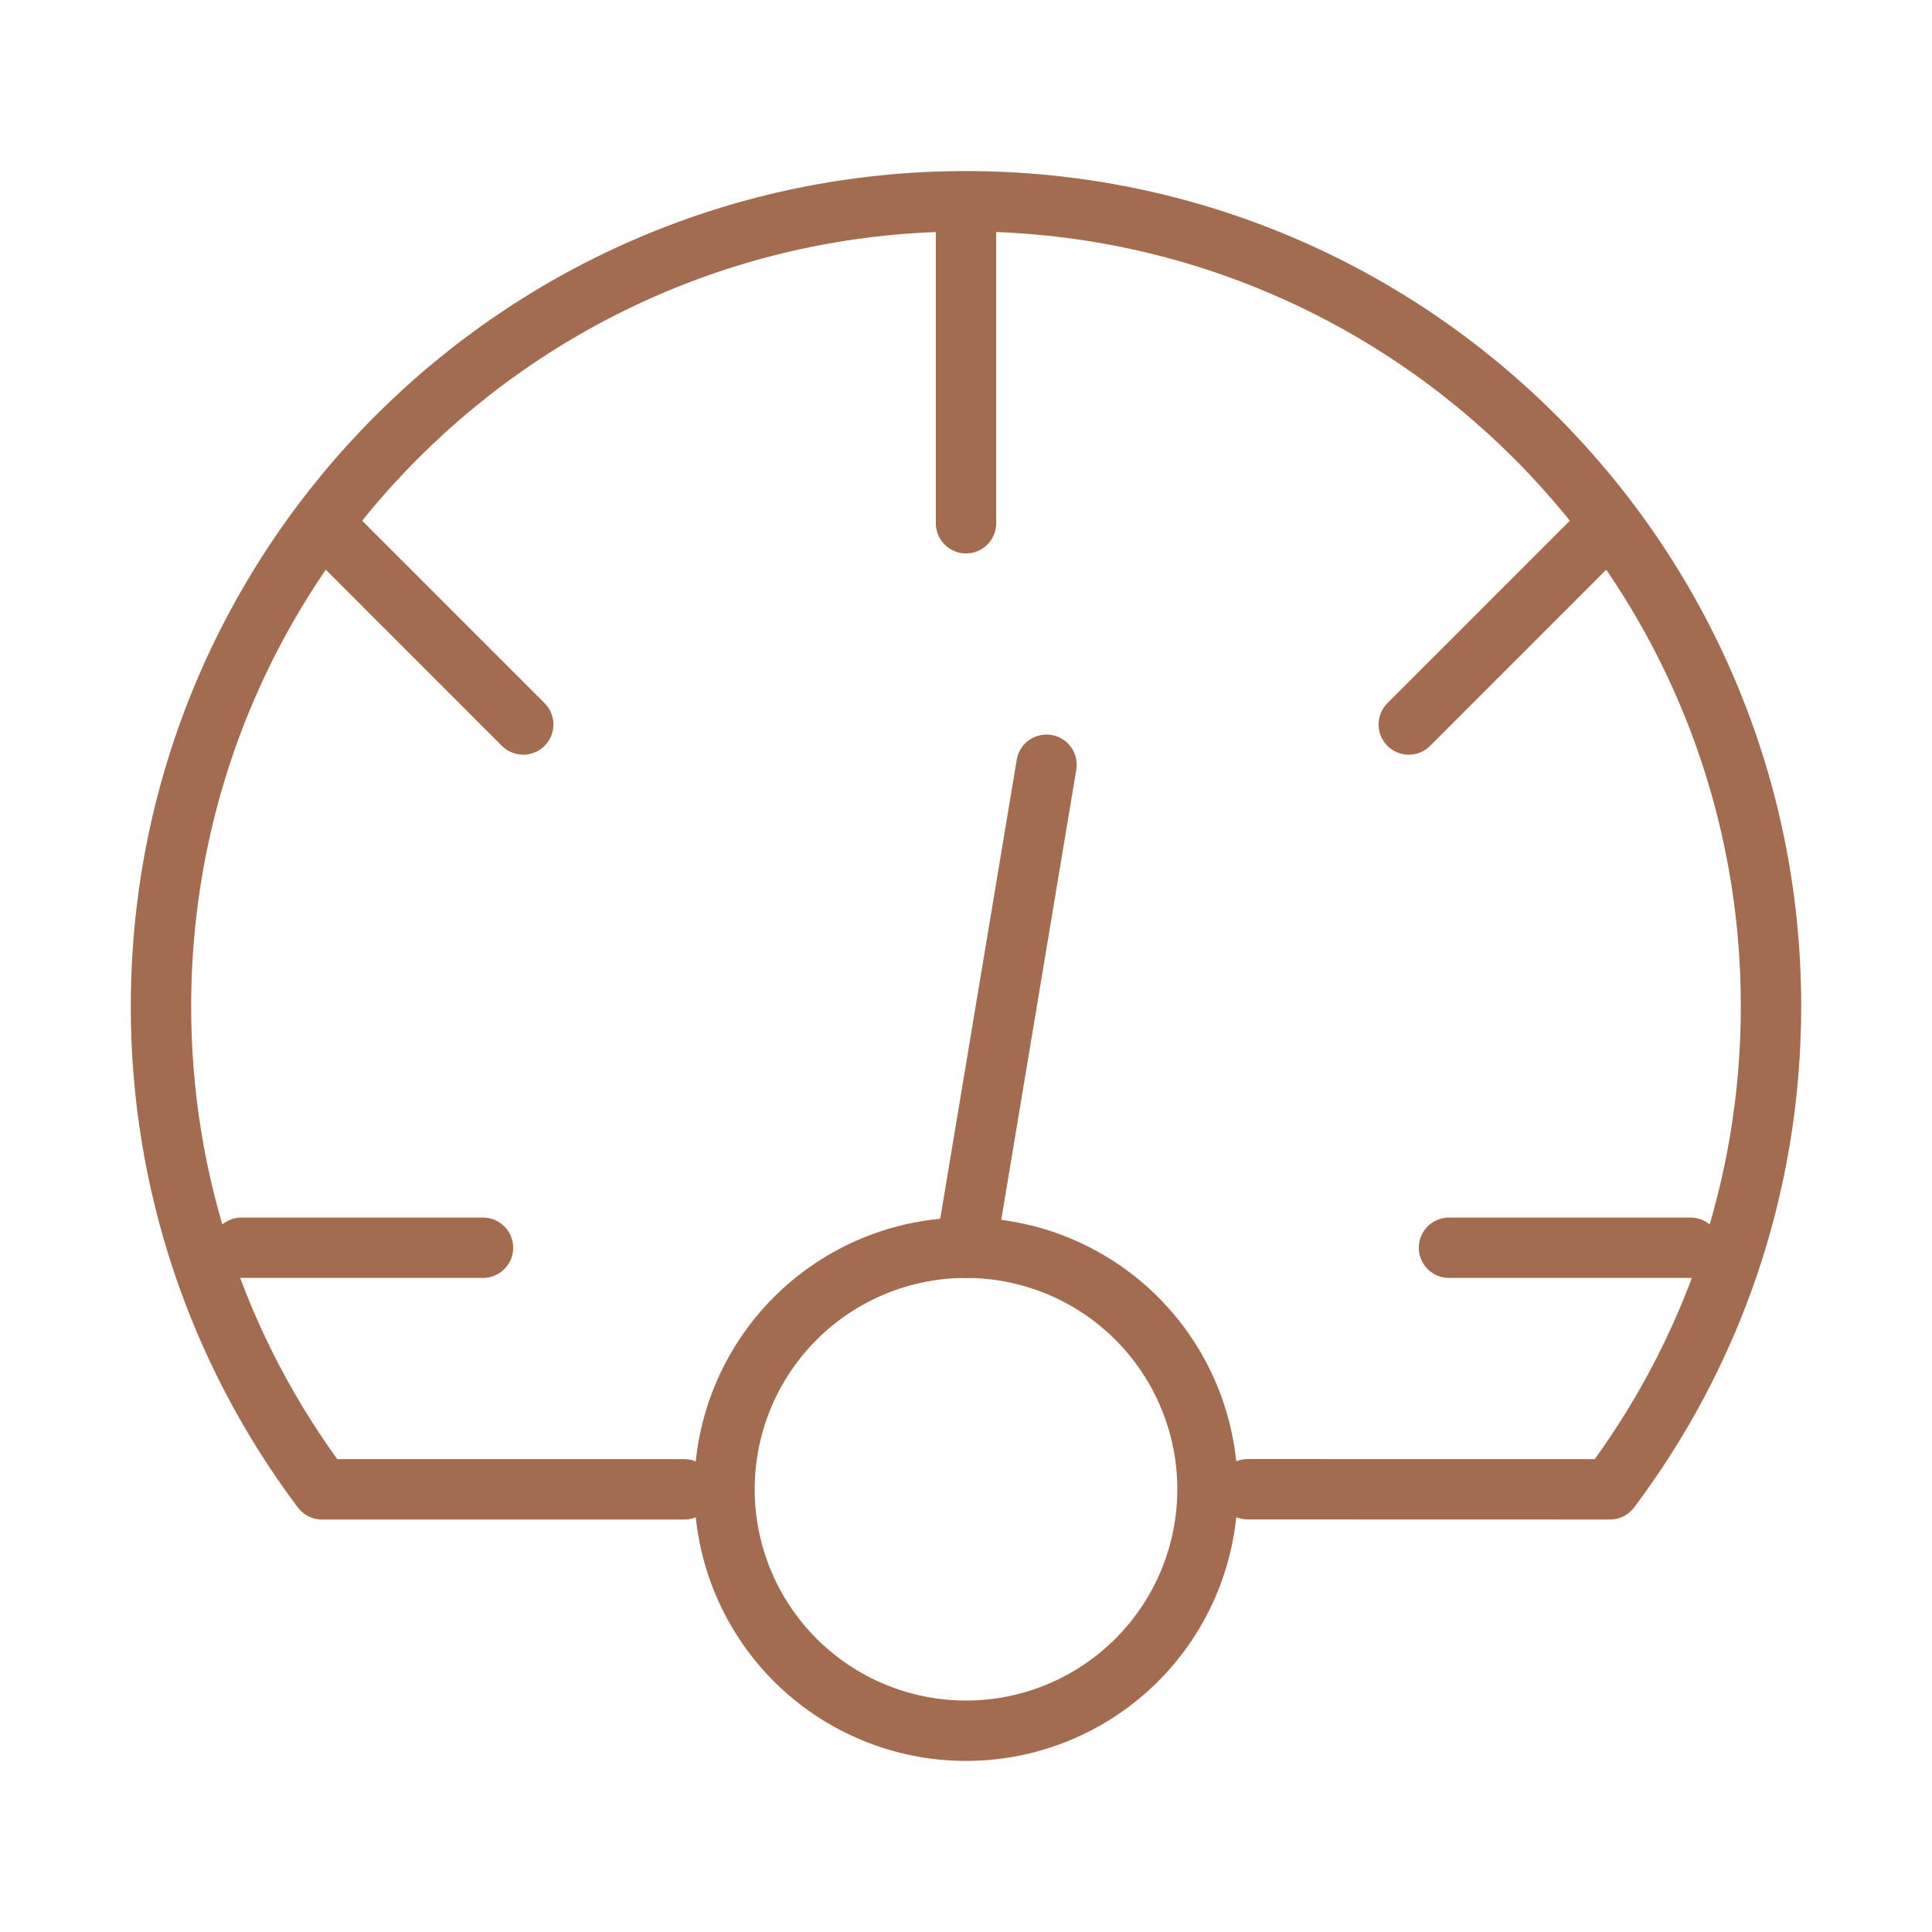
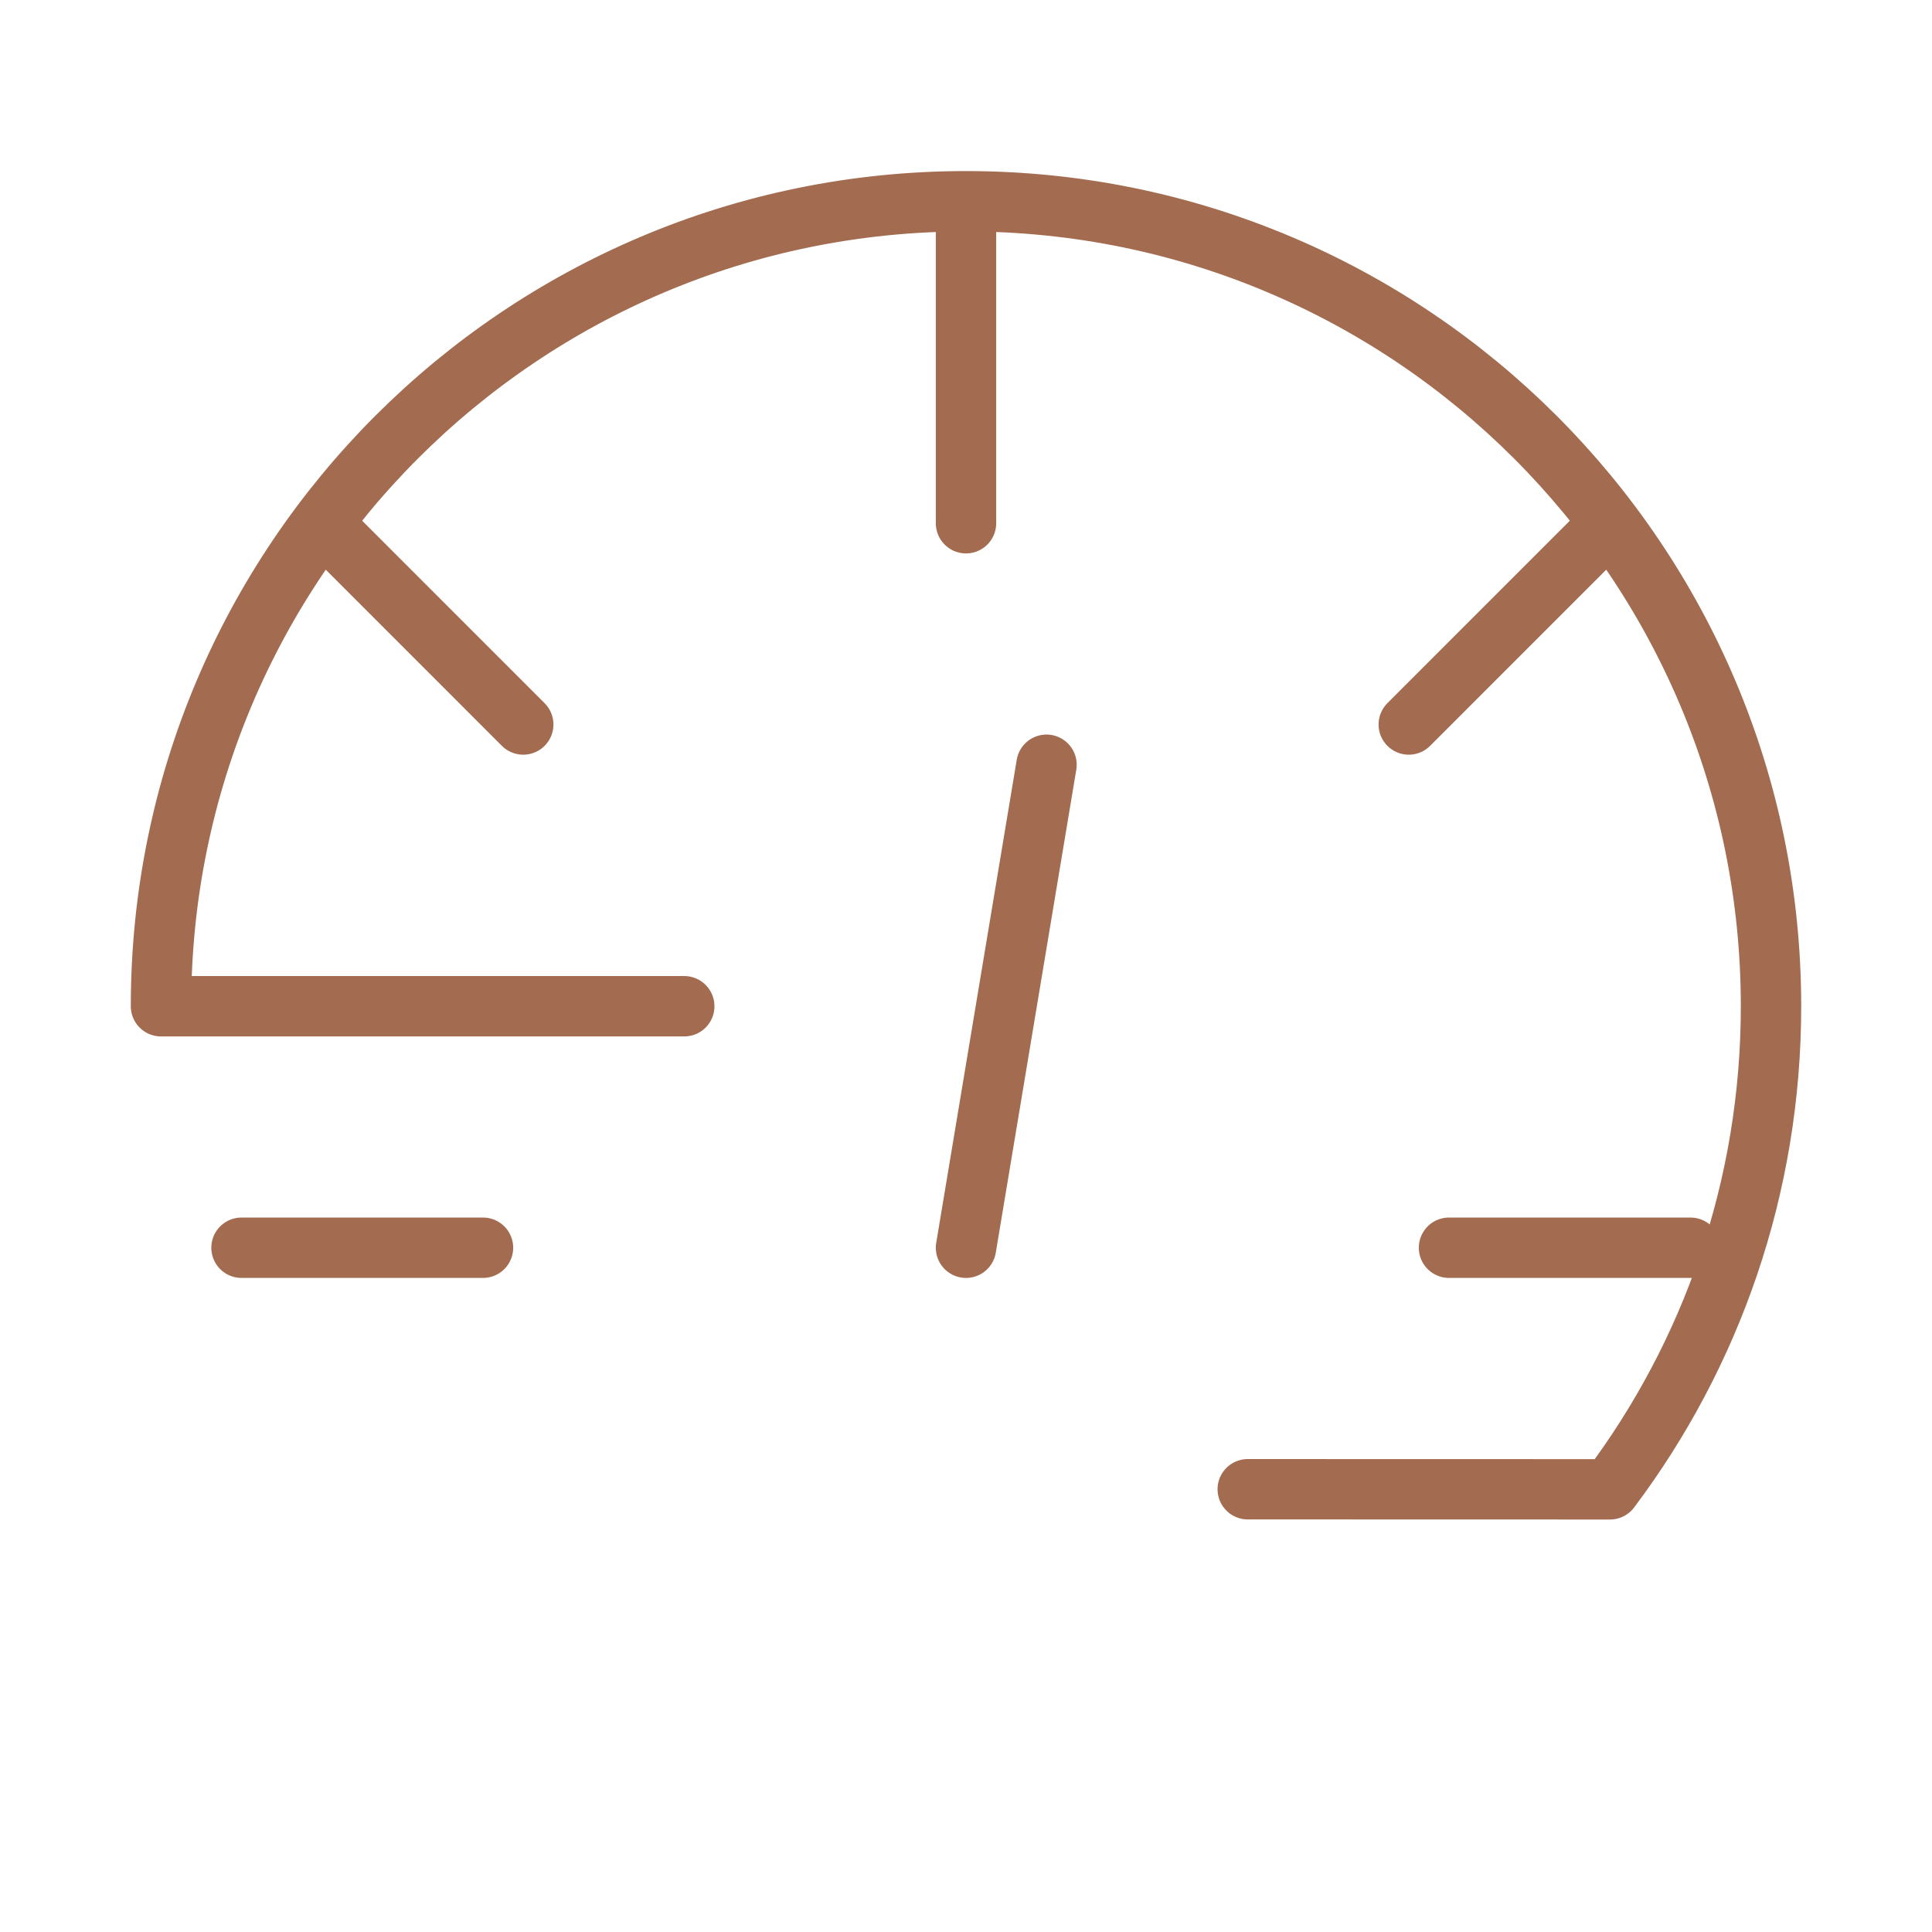
<svg xmlns="http://www.w3.org/2000/svg" width="64" height="64" viewBox="0 0 64 64" fill="none">
-   <path d="M32 6.667V17.333M32 6.667C17.272 6.667 5.333 18.605 5.333 33.333C5.325 39.105 7.197 44.723 10.667 49.336H22.667M32 6.667C46.728 6.667 58.667 18.605 58.667 33.333C58.667 39.339 56.683 44.88 53.333 49.336L41.333 49.333M10.667 17.333L17.333 24M46.667 24L53.333 17.333M8 41.333H16M32 41.333L34.667 25.333M48 41.333H56" stroke="#A36B4F" stroke-width="2" stroke-linecap="round" stroke-linejoin="round" />
-   <path d="M32 57.333C34.122 57.333 36.157 56.49 37.657 54.99C39.157 53.49 40 51.455 40 49.333C40 47.212 39.157 45.177 37.657 43.676C36.157 42.176 34.122 41.333 32 41.333C29.878 41.333 27.843 42.176 26.343 43.676C24.843 45.177 24 47.212 24 49.333C24 51.455 24.843 53.49 26.343 54.99C27.843 56.49 29.878 57.333 32 57.333Z" stroke="#A36B4F" stroke-width="2" stroke-linecap="round" stroke-linejoin="round" />
+   <path d="M32 6.667V17.333M32 6.667C17.272 6.667 5.333 18.605 5.333 33.333H22.667M32 6.667C46.728 6.667 58.667 18.605 58.667 33.333C58.667 39.339 56.683 44.88 53.333 49.336L41.333 49.333M10.667 17.333L17.333 24M46.667 24L53.333 17.333M8 41.333H16M32 41.333L34.667 25.333M48 41.333H56" stroke="#A36B4F" stroke-width="2" stroke-linecap="round" stroke-linejoin="round" />
</svg>